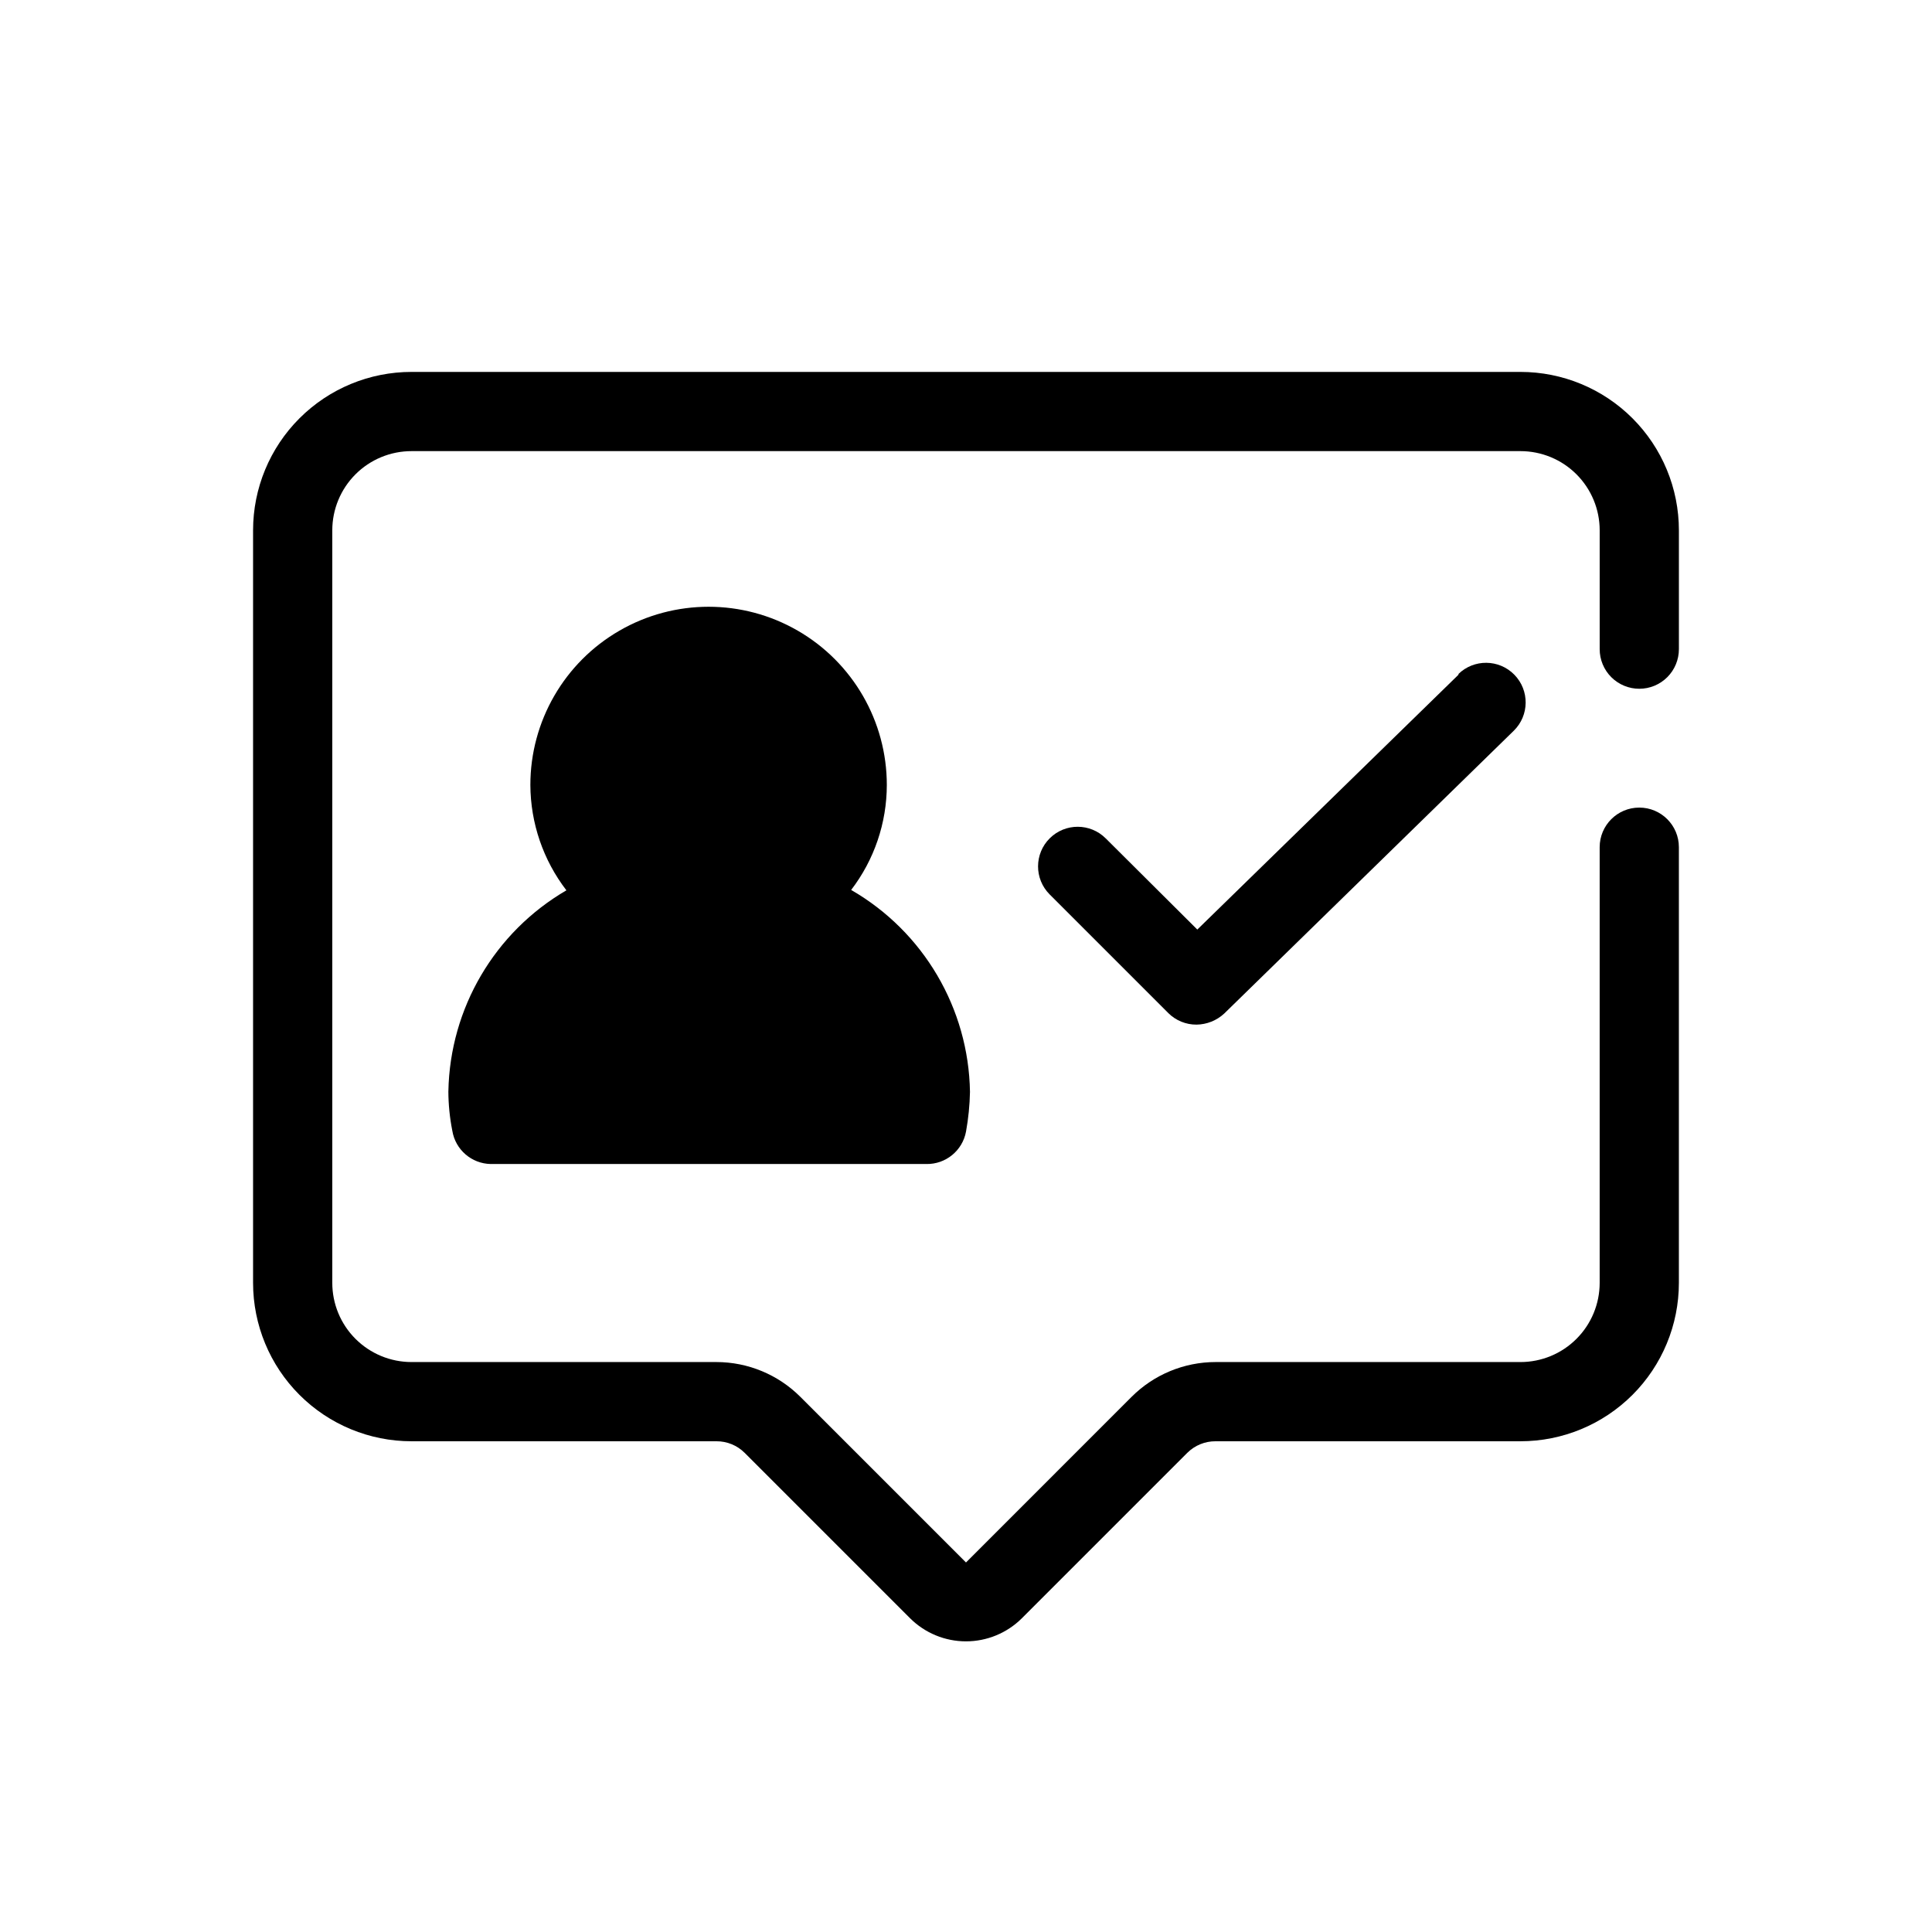
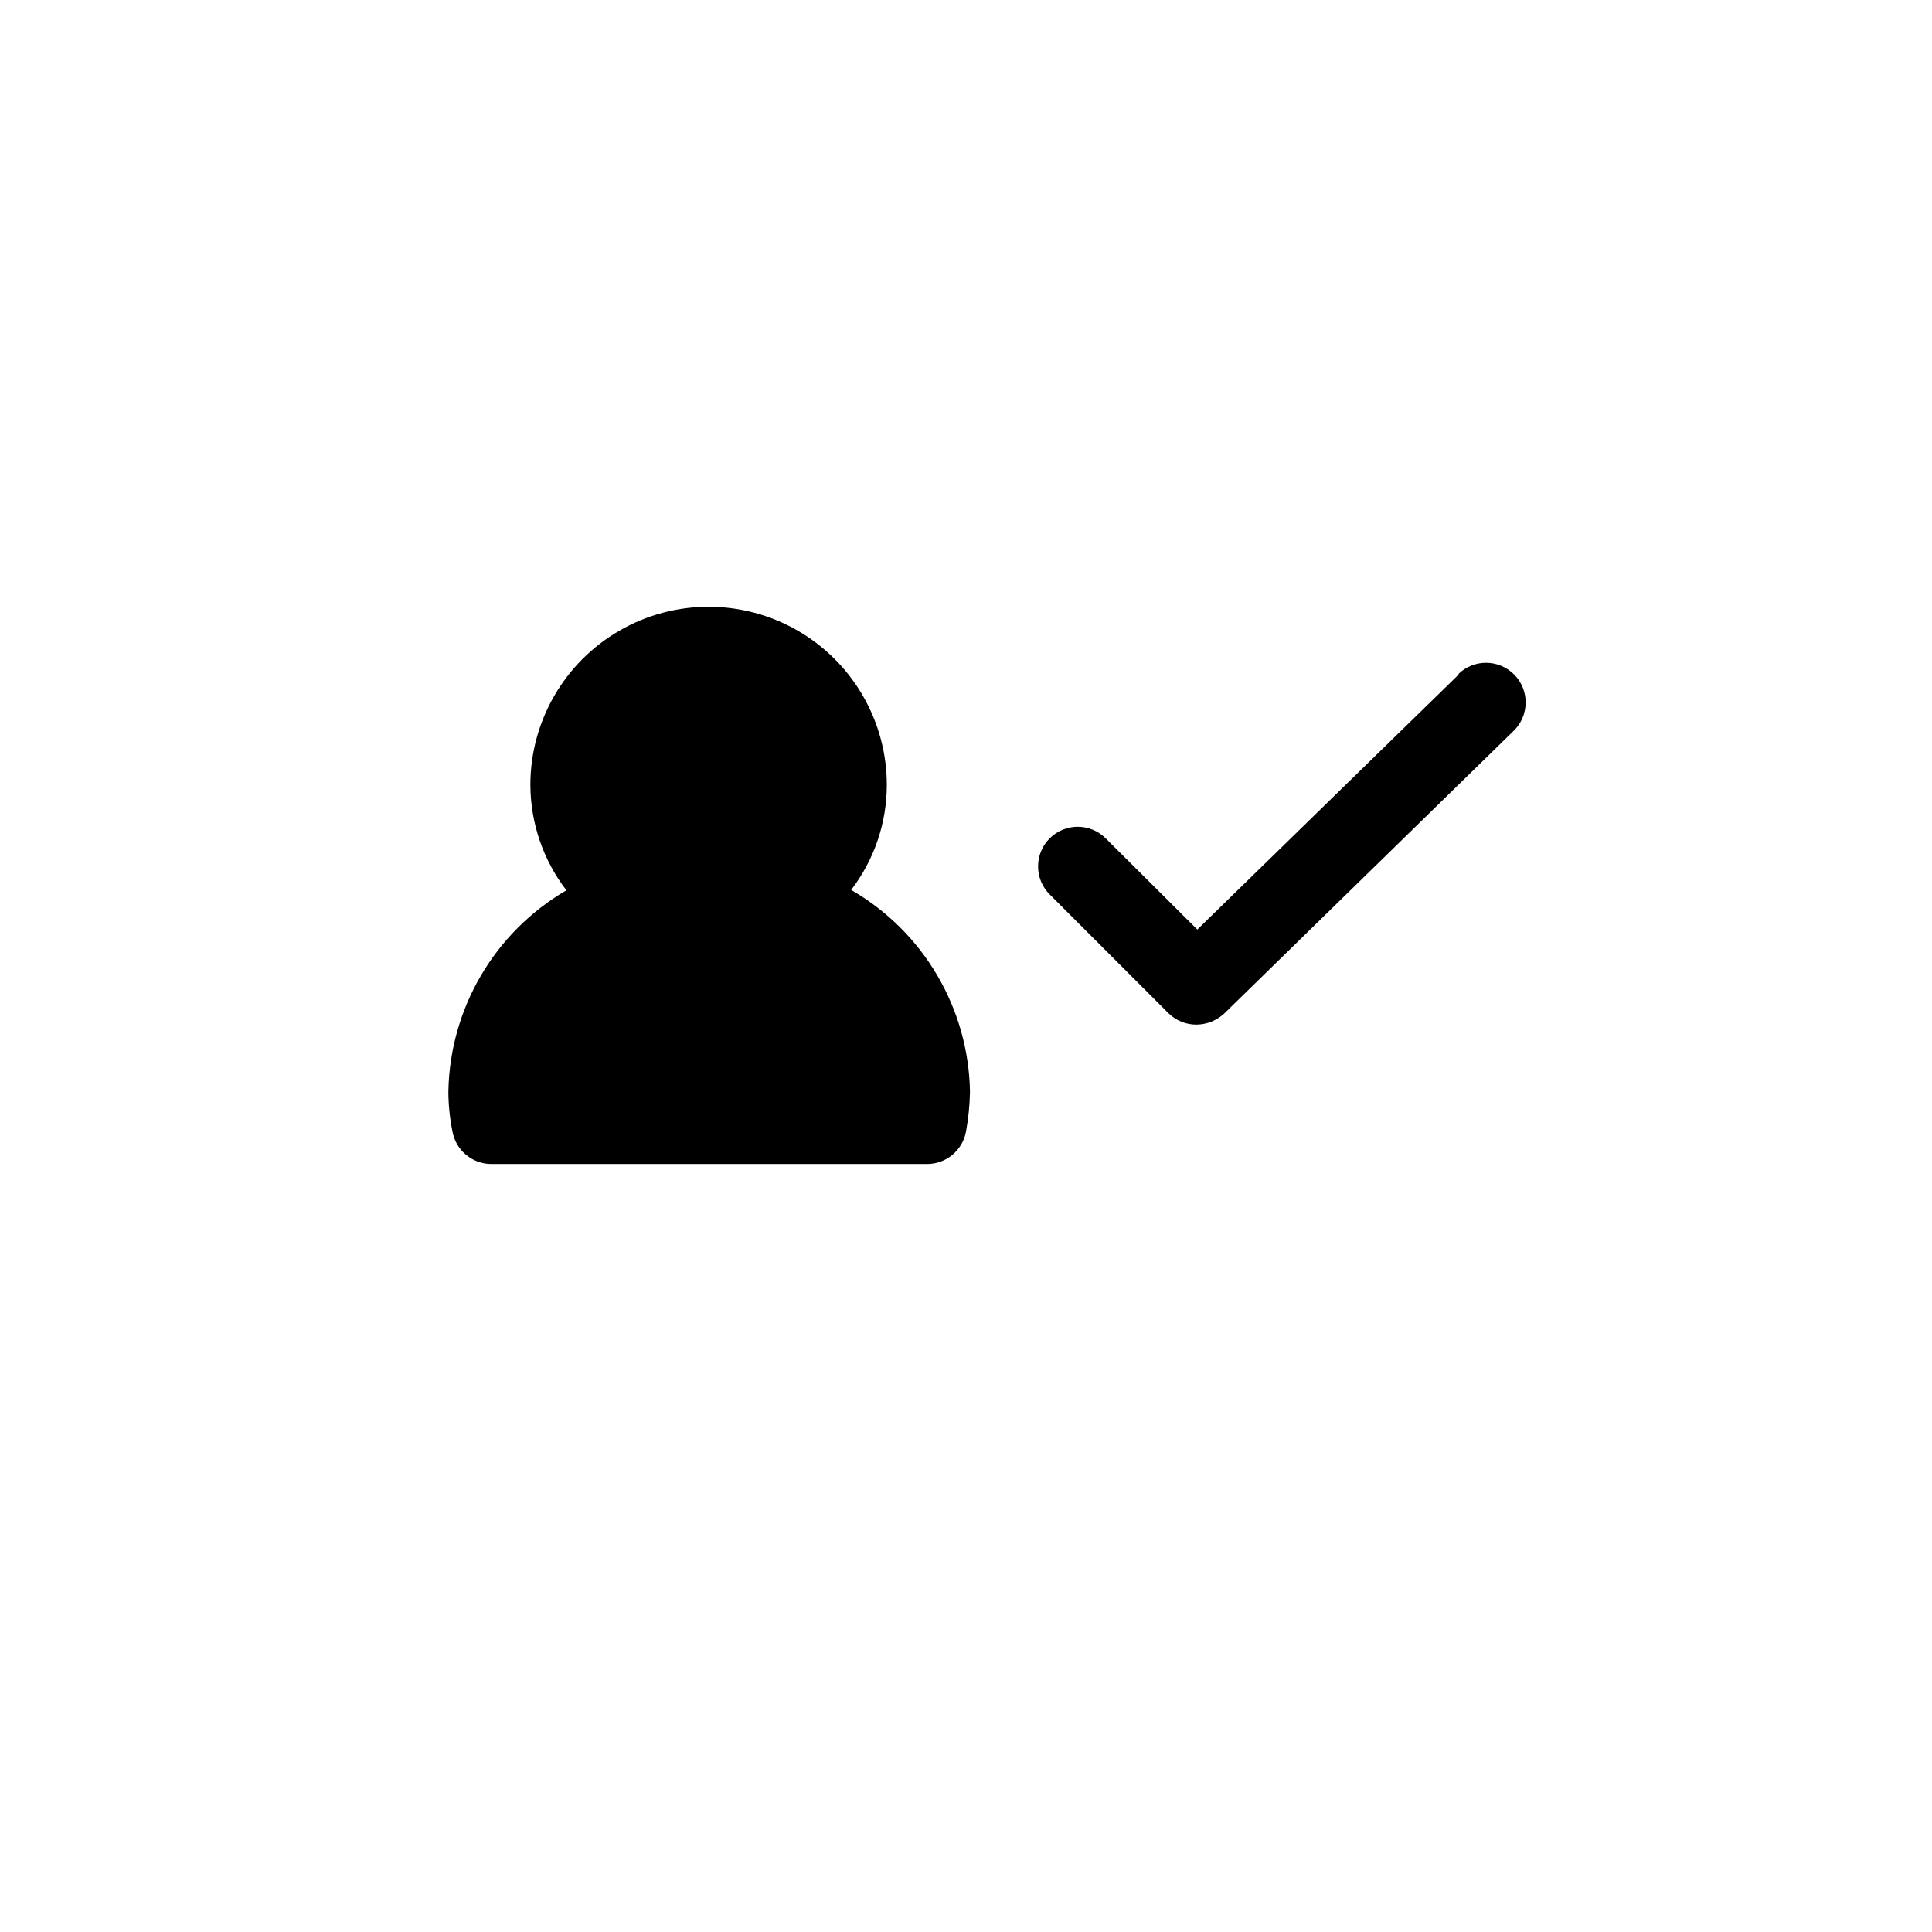
<svg xmlns="http://www.w3.org/2000/svg" fill="#000000" width="800px" height="800px" version="1.1" viewBox="144 144 512 512">
  <g>
    <path d="m262.82 433.16c0.012 3.527 0.363 7.039 1.047 10.496 0.812 5.019 5.102 8.73 10.184 8.82h115.46c5.133 0.082 9.57-3.559 10.496-8.609 0.625-3.465 0.977-6.973 1.047-10.496-0.355-22.137-12.312-42.461-31.488-53.527 6.121-7.984 9.441-17.758 9.449-27.816 0-16.875-9.004-32.465-23.617-40.902s-32.617-8.438-47.23 0c-14.617 8.438-23.617 24.027-23.617 40.902 0.043 10.102 3.398 19.91 9.551 27.918-19 11.062-30.855 31.234-31.277 53.215z" />
    <path d="m530.57 322.75-69.273 67.594-24.246-24.141v0.004c-4.09-4.117-10.738-4.141-14.852-0.055-4.117 4.086-4.141 10.738-0.055 14.852l31.488 31.488c1.98 1.965 4.664 3.059 7.453 3.043 2.727-0.035 5.348-1.082 7.348-2.938l76.727-74.941c4.144-4.059 4.215-10.707 0.156-14.852s-10.707-4.215-14.852-0.156z" />
-     <path d="m578.43 326.53c2.785 0 5.453-1.105 7.422-3.074s3.074-4.641 3.074-7.422v-31.488c0-11.137-4.422-21.816-12.297-29.688-7.871-7.875-18.551-12.297-29.688-12.297h-293.89c-11.137 0-21.812 4.422-29.688 12.297-7.875 7.871-12.297 18.551-12.297 29.688v199.42c0 11.137 4.422 21.816 12.297 29.688 7.875 7.875 18.551 12.297 29.688 12.297h80.82c2.789-0.016 5.469 1.082 7.449 3.047l43.875 43.875v-0.004c3.934 3.91 9.254 6.106 14.801 6.106 5.543 0 10.863-2.195 14.797-6.106l43.875-43.875v0.004c1.98-1.965 4.66-3.062 7.453-3.047h80.816c11.137 0 21.816-4.422 29.688-12.297 7.875-7.871 12.297-18.551 12.297-29.688v-115.45c0-5.797-4.699-10.496-10.496-10.496-5.797 0-10.496 4.699-10.496 10.496v115.45c0 5.57-2.211 10.91-6.148 14.844-3.934 3.938-9.273 6.148-14.844 6.148h-80.816c-8.352 0.008-16.355 3.332-22.254 9.238l-43.871 43.875-43.875-43.875c-5.898-5.906-13.902-9.23-22.25-9.238h-80.82c-5.566 0-10.906-2.211-14.844-6.148-3.938-3.934-6.148-9.273-6.148-14.844v-199.42c0-5.566 2.211-10.906 6.148-14.844s9.277-6.148 14.844-6.148h293.89c5.57 0 10.91 2.211 14.844 6.148 3.938 3.938 6.148 9.277 6.148 14.844v31.488c0 2.781 1.105 5.453 3.074 7.422s4.641 3.074 7.422 3.074z" />
  </g>
</svg>